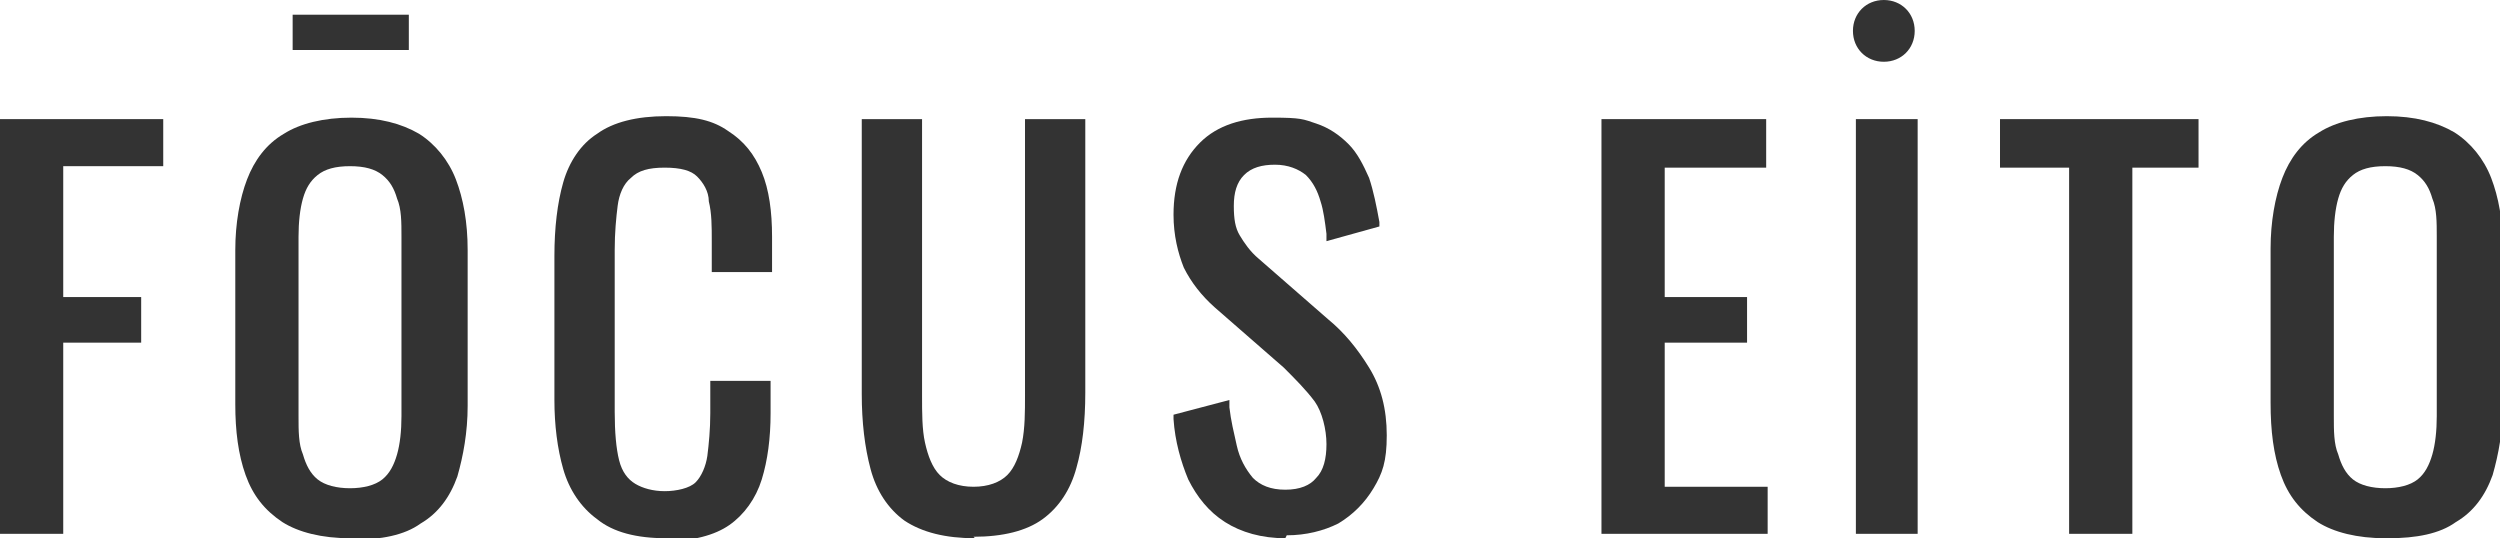
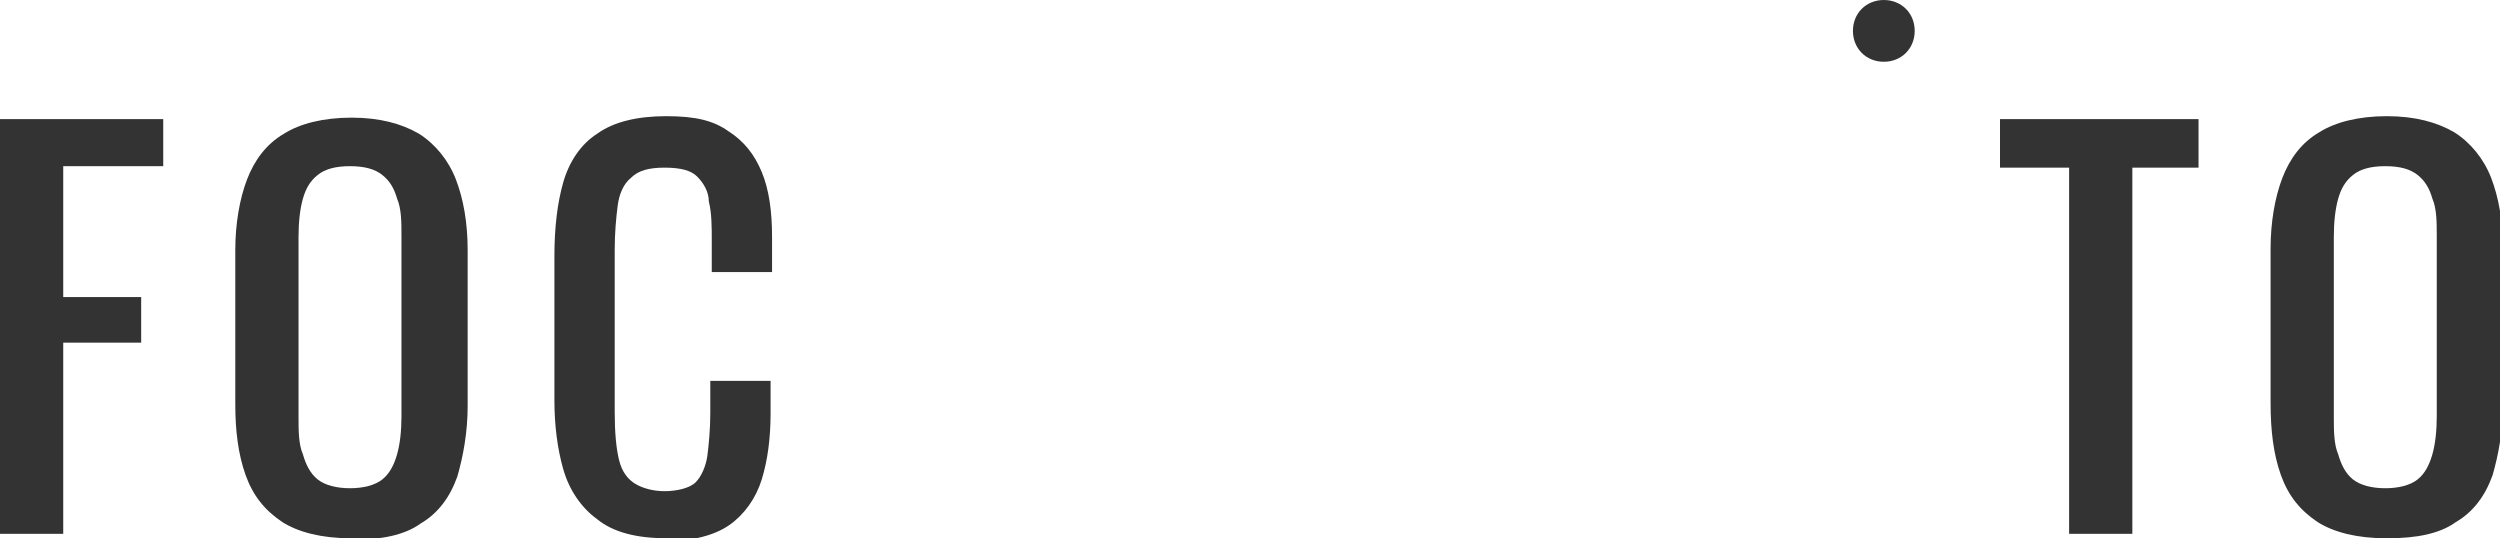
<svg xmlns="http://www.w3.org/2000/svg" id="_レイヤー_2" width="170" height="36.6" viewBox="0 0 170 36.6">
  <defs>
    <style>.cls-1{fill:#333;stroke-width:0px;}</style>
  </defs>
  <g id="_レイヤー_1-2">
-     <rect class="cls-1" x="22.6" y="-1.8" width="2.4" height="7.9" transform="translate(21.7 26) rotate(-90)" />
    <polygon class="cls-1" points="0 36.3 0 8.1 11.1 8.1 11.1 11.3 4.3 11.3 4.3 20.2 9.6 20.2 9.6 23.3 4.3 23.3 4.3 36.3 0 36.3" />
-     <path class="cls-1" d="M23.8,36.6c-1.9,0-3.5-.4-4.6-1.1-1.2-.8-2-1.8-2.5-3.2-.5-1.4-.7-3-.7-4.8v-10.5c0-1.8.3-3.5.8-4.8.5-1.3,1.3-2.4,2.5-3.1,1.1-.7,2.7-1.1,4.6-1.1s3.4.4,4.6,1.1c1.1.7,2,1.8,2.5,3.1.5,1.3.8,2.9.8,4.8v10.6c0,1.8-.3,3.4-.7,4.8-.5,1.4-1.3,2.5-2.5,3.2-1.1.8-2.7,1.1-4.6,1.1ZM23.8,11.3c-1,0-1.7.2-2.2.6-.5.4-.8.9-1,1.6-.2.7-.3,1.6-.3,2.6v12.2c0,1,0,1.9.3,2.6.2.7.5,1.3,1,1.7.5.4,1.3.6,2.2.6s1.7-.2,2.2-.6c.5-.4.8-1,1-1.7.2-.7.3-1.6.3-2.6v-12.2c0-1,0-1.9-.3-2.6-.2-.7-.5-1.2-1-1.6-.5-.4-1.2-.6-2.2-.6Z" />
+     <path class="cls-1" d="M23.8,36.6c-1.9,0-3.5-.4-4.6-1.1-1.2-.8-2-1.8-2.5-3.2-.5-1.4-.7-3-.7-4.8v-10.5c0-1.8.3-3.5.8-4.8.5-1.3,1.3-2.4,2.5-3.1,1.1-.7,2.7-1.1,4.6-1.1s3.4.4,4.6,1.1c1.1.7,2,1.8,2.5,3.1.5,1.3.8,2.9.8,4.8v10.6c0,1.8-.3,3.4-.7,4.8-.5,1.4-1.3,2.5-2.5,3.2-1.1.8-2.7,1.1-4.6,1.1ZM23.8,11.3c-1,0-1.7.2-2.2.6-.5.4-.8.9-1,1.6-.2.7-.3,1.6-.3,2.6v12.2c0,1,0,1.9.3,2.6.2.7.5,1.3,1,1.7.5.4,1.3.6,2.2.6s1.7-.2,2.2-.6c.5-.4.8-1,1-1.7.2-.7.3-1.6.3-2.6v-12.2c0-1,0-1.9-.3-2.6-.2-.7-.5-1.2-1-1.6-.5-.4-1.2-.6-2.2-.6" />
    <path class="cls-1" d="M45.3,36.6c-2,0-3.6-.4-4.7-1.3-1.1-.8-1.9-2-2.3-3.4-.4-1.4-.6-3-.6-4.7v-9.8c0-1.9.2-3.6.6-5,.4-1.4,1.2-2.6,2.3-3.3,1.1-.8,2.7-1.2,4.7-1.2s3.2.3,4.2,1c1.1.7,1.8,1.6,2.3,2.8.5,1.2.7,2.7.7,4.4v2.4h-4.1v-2.1c0-1,0-1.9-.2-2.7,0-.7-.4-1.3-.8-1.7-.4-.4-1.1-.6-2.2-.6s-1.8.2-2.3.7c-.5.4-.8,1.1-.9,1.9-.1.8-.2,1.8-.2,3v11c0,1.4.1,2.5.3,3.3.2.8.6,1.3,1.1,1.6.5.3,1.2.5,2,.5s1.7-.2,2.1-.6c.4-.4.7-1.1.8-1.8.1-.8.2-1.8.2-2.9v-2.2h4.1v2.2c0,1.7-.2,3.2-.6,4.5-.4,1.3-1.2,2.4-2.2,3.1-1,.7-2.5,1.1-4.4,1.1Z" />
-     <path class="cls-1" d="M66.3,36.6c-2,0-3.6-.4-4.8-1.2-1.1-.8-1.9-2-2.3-3.5-.4-1.5-.6-3.2-.6-5.1V8.1h4.1v18.8c0,1.2,0,2.3.2,3.2.2.9.5,1.7,1,2.2.5.5,1.3.8,2.3.8s1.8-.3,2.3-.8c.5-.5.8-1.3,1-2.2.2-1,.2-2.1.2-3.2V8.1h4.1v18.6c0,2-.2,3.7-.6,5.1-.4,1.5-1.2,2.7-2.3,3.5-1.1.8-2.7,1.2-4.7,1.2Z" />
-     <path class="cls-1" d="M87.4,36.6c-1.6,0-3-.4-4.1-1.1-1.1-.7-1.9-1.7-2.5-2.9-.5-1.2-.9-2.6-1-4.1v-.3s3.8-1,3.8-1v.5c.1.9.3,1.7.5,2.6.2.9.6,1.6,1.1,2.2.5.5,1.2.8,2.2.8s1.7-.3,2.1-.8c.5-.5.7-1.3.7-2.3s-.3-2.2-.8-2.9c-.6-.8-1.3-1.5-2.1-2.3l-4.7-4.1c-.9-.8-1.6-1.7-2.1-2.7-.4-1-.7-2.2-.7-3.6,0-2.1.6-3.7,1.8-4.9,1.2-1.2,2.9-1.7,4.9-1.7s2.1.1,3,.4c.9.3,1.6.8,2.2,1.4.6.6,1,1.4,1.4,2.3.3.9.5,1.9.7,3v.3s-3.6,1-3.6,1v-.5c-.1-.8-.2-1.6-.4-2.2-.2-.7-.5-1.3-1-1.8-.5-.4-1.2-.7-2.1-.7s-1.6.2-2.1.7c-.5.5-.7,1.2-.7,2.1s.1,1.5.4,2c.3.5.7,1.1,1.3,1.6l4.7,4.1c1.1.9,2,2,2.8,3.3.8,1.3,1.2,2.8,1.2,4.6s-.3,2.6-.9,3.6c-.6,1-1.4,1.8-2.4,2.4-1,.5-2.2.8-3.5.8Z" />
-     <polygon class="cls-1" points="108.9 36.3 108.9 8.1 120.1 8.1 120.1 11.4 113.2 11.4 113.2 20.2 118.8 20.2 118.8 23.3 113.2 23.3 113.2 33.1 120.2 33.1 120.2 36.3 108.9 36.3" />
-     <rect class="cls-1" x="126.2" y="8.1" width="4.2" height="28.2" />
    <polygon class="cls-1" points="140.7 36.3 140.7 11.4 136 11.4 136 8.1 149.5 8.1 149.5 11.4 145 11.4 145 36.3 140.7 36.3" />
    <path class="cls-1" d="M162.2,36.6c-1.9,0-3.5-.4-4.6-1.1-1.2-.8-2-1.8-2.5-3.2-.5-1.4-.7-3-.7-4.9v-10.5c0-1.8.3-3.5.8-4.8.5-1.3,1.3-2.4,2.5-3.1,1.1-.7,2.7-1.1,4.6-1.1s3.4.4,4.6,1.1c1.1.7,2,1.8,2.5,3.1.5,1.3.8,2.9.8,4.8v10.6c0,1.8-.3,3.4-.7,4.8-.5,1.4-1.3,2.5-2.5,3.2-1.1.8-2.7,1.1-4.6,1.1ZM162.2,11.3c-1,0-1.7.2-2.2.6-.5.4-.8.9-1,1.6-.2.7-.3,1.6-.3,2.6v12.2c0,1,0,1.9.3,2.6.2.7.5,1.3,1,1.7.5.4,1.3.6,2.2.6s1.7-.2,2.2-.6c.5-.4.8-1,1-1.7s.3-1.6.3-2.6v-12.2c0-1,0-1.9-.3-2.6-.2-.7-.5-1.2-1-1.6-.5-.4-1.2-.6-2.2-.6Z" />
    <path class="cls-1" d="M128.1,4.2c-1.2,0-2.1-.9-2.1-2.1s.9-2.1,2.1-2.1,2.1.9,2.1,2.1-.9,2.1-2.1,2.1Z" />
  </g>
</svg>